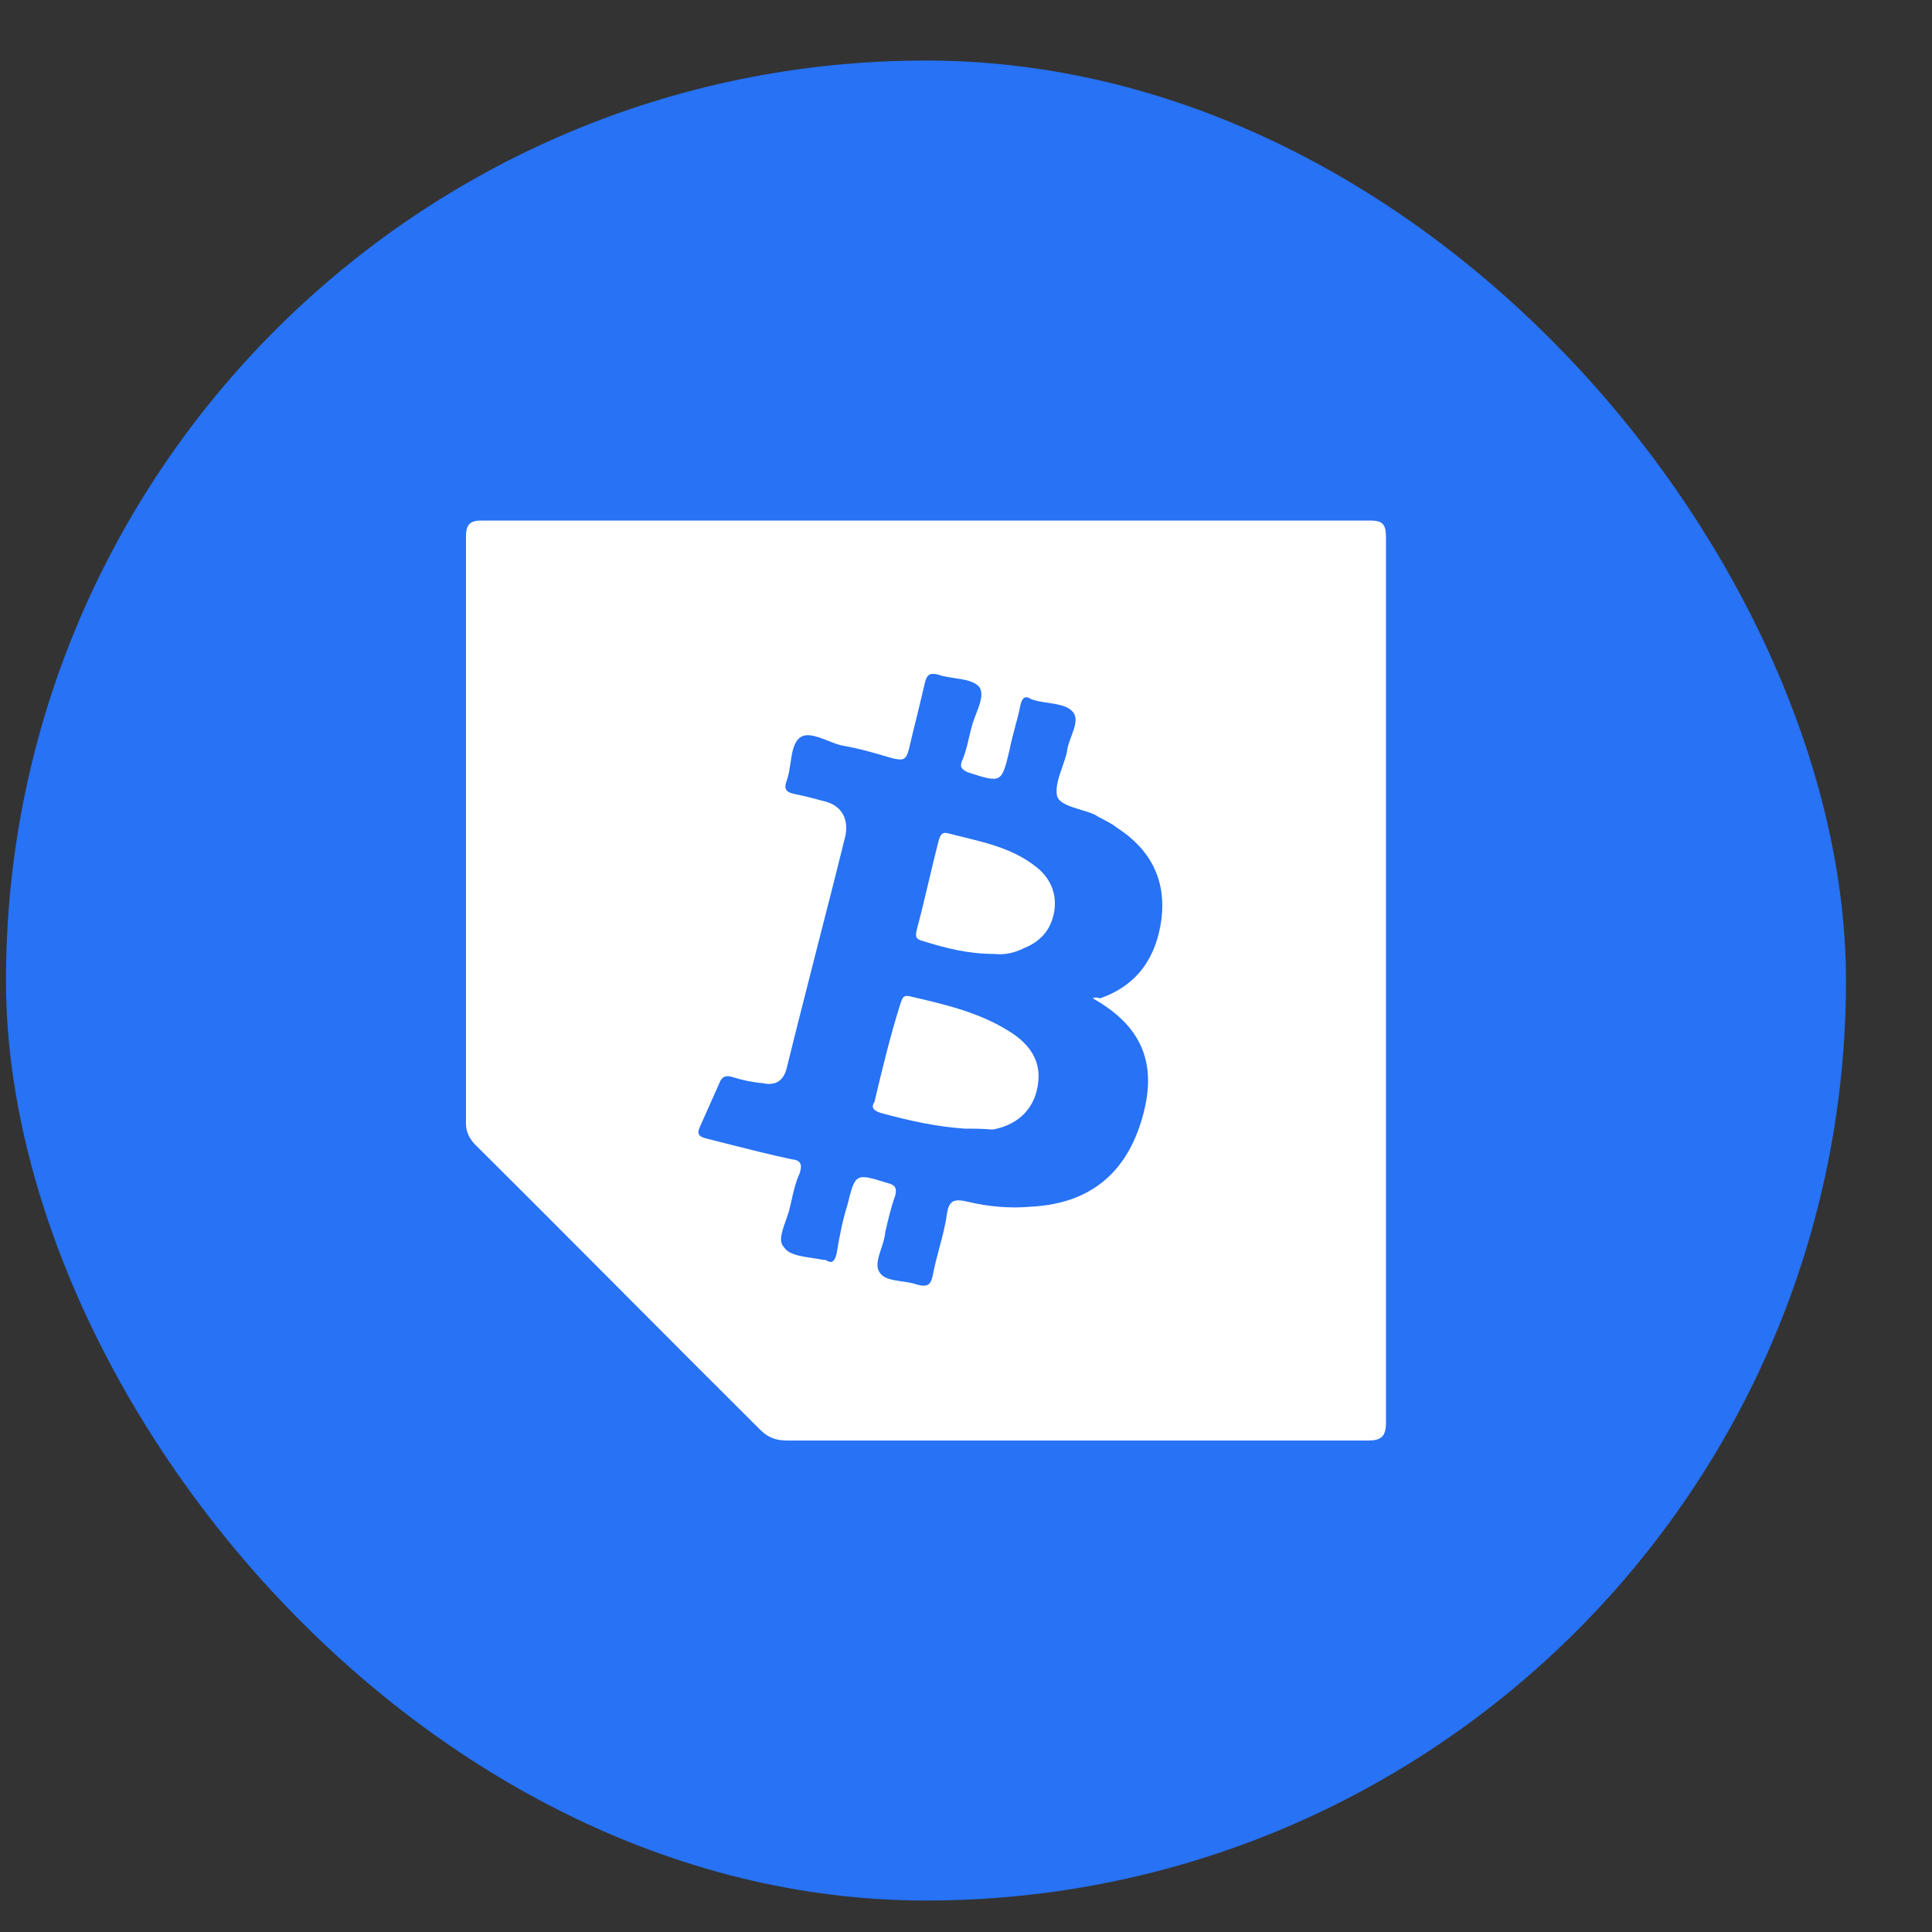
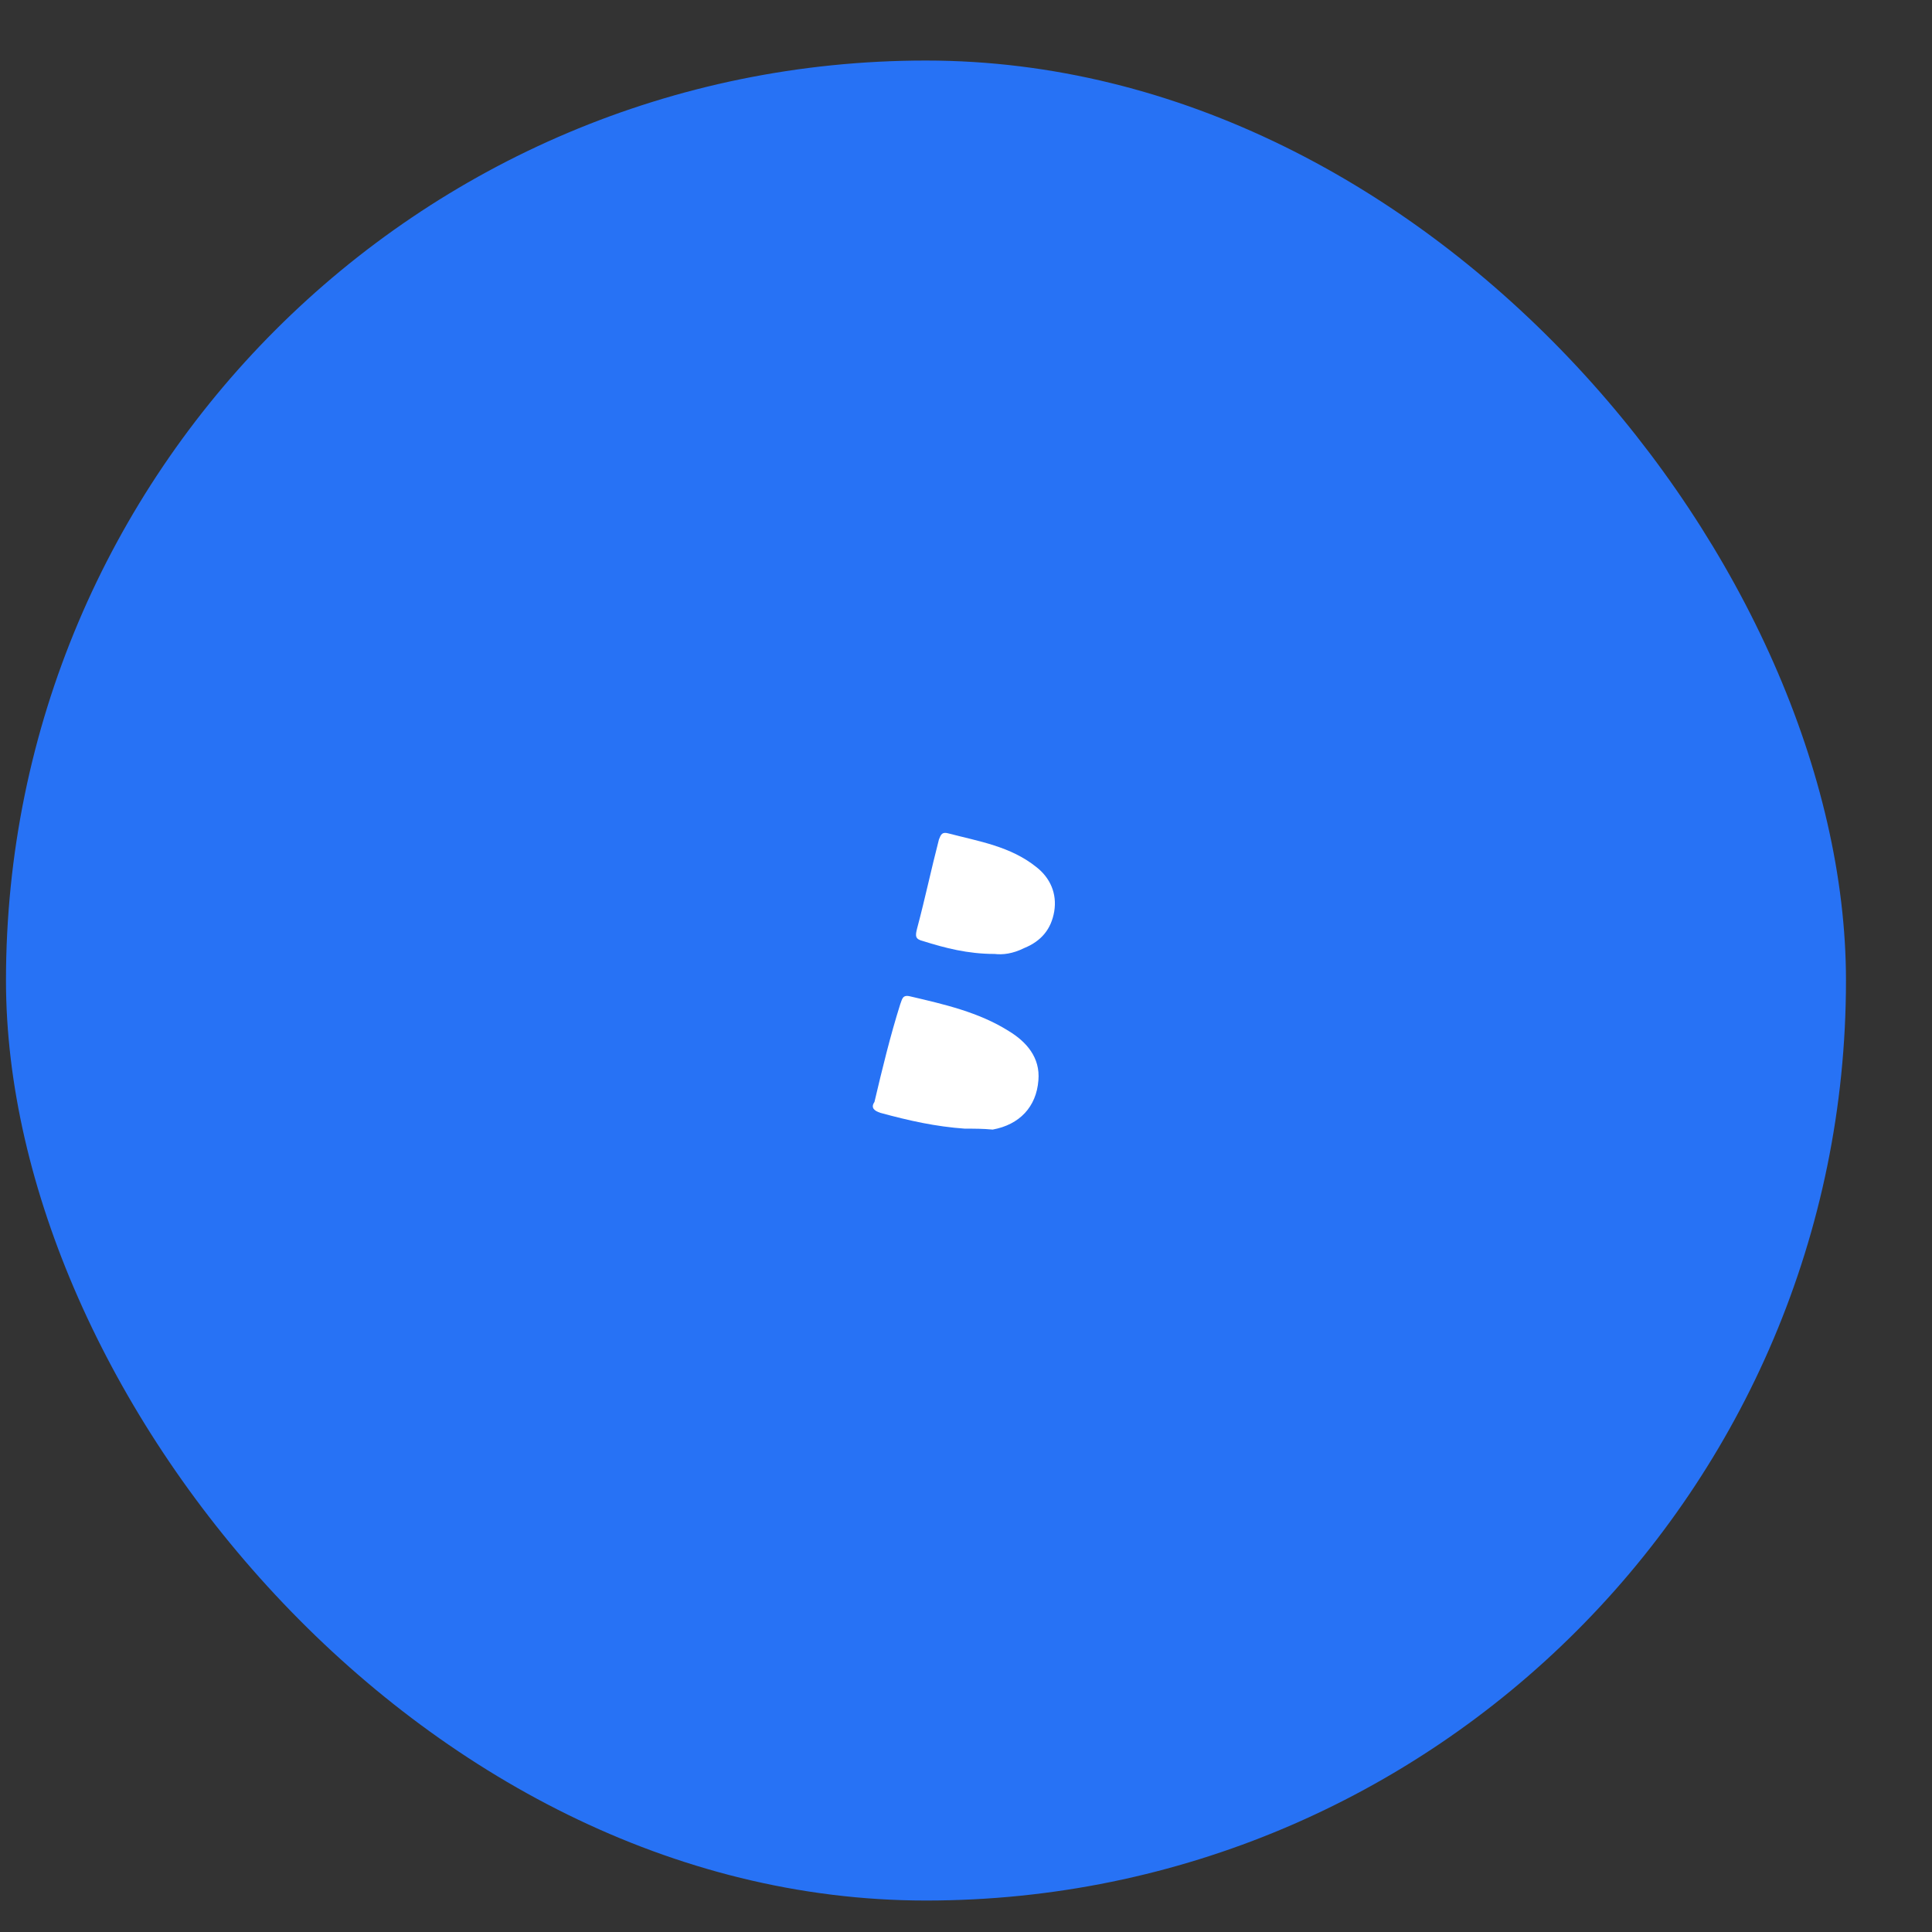
<svg xmlns="http://www.w3.org/2000/svg" width="21" height="21" viewBox="0 0 21 21" fill="none">
  <rect x="0" y="0" width="21" height="21" fill="#333333" stroke="none" />
  <rect x="0.065" y="0.658" width="20" height="20" rx="10" fill="#2772F5" />
-   <path fill-rule="evenodd" clip-rule="evenodd" d="M15.065 15.465V10.68V5.851C15.065 5.712 15.044 5.658 14.893 5.658H5.238C5.119 5.658 5.065 5.691 5.065 5.83V12.214C5.065 12.311 5.109 12.386 5.173 12.45C5.692 12.965 6.205 13.48 6.718 13.995C7.231 14.51 7.744 15.025 8.262 15.54C8.348 15.626 8.435 15.658 8.554 15.658H14.871C15.011 15.658 15.065 15.615 15.065 15.465ZM12.419 12.139C12.57 11.603 12.451 11.173 11.879 10.852C11.879 10.852 11.901 10.83 11.955 10.852C12.365 10.712 12.57 10.401 12.624 9.993C12.678 9.564 12.505 9.231 12.138 8.995C12.099 8.963 12.052 8.938 12.002 8.912C11.969 8.895 11.935 8.877 11.901 8.856C11.858 8.835 11.803 8.818 11.747 8.802C11.632 8.767 11.512 8.731 11.49 8.652C11.469 8.559 11.51 8.442 11.549 8.33C11.568 8.274 11.588 8.219 11.598 8.169C11.602 8.118 11.623 8.062 11.644 8.006C11.681 7.907 11.718 7.808 11.663 7.74C11.608 7.672 11.501 7.656 11.391 7.639C11.328 7.63 11.264 7.62 11.21 7.6C11.145 7.558 11.112 7.579 11.091 7.665C11.075 7.751 11.053 7.831 11.031 7.912C11.01 7.992 10.988 8.073 10.972 8.158C10.93 8.332 10.908 8.421 10.854 8.452C10.797 8.484 10.705 8.455 10.518 8.394C10.454 8.362 10.432 8.341 10.454 8.276C10.492 8.194 10.514 8.1 10.534 8.011C10.543 7.973 10.552 7.936 10.562 7.901C10.572 7.858 10.59 7.81 10.609 7.762C10.65 7.655 10.693 7.546 10.648 7.472C10.593 7.403 10.486 7.387 10.376 7.371C10.313 7.361 10.249 7.352 10.194 7.332C10.108 7.311 10.076 7.332 10.054 7.418C10.027 7.536 9.997 7.657 9.968 7.778C9.938 7.898 9.908 8.019 9.881 8.137C9.849 8.266 9.816 8.266 9.708 8.244C9.69 8.239 9.671 8.233 9.652 8.228C9.489 8.18 9.332 8.134 9.158 8.105C9.11 8.095 9.057 8.074 9.003 8.053C8.887 8.007 8.767 7.96 8.693 8.019C8.625 8.073 8.608 8.184 8.592 8.296C8.582 8.36 8.573 8.425 8.553 8.48C8.521 8.566 8.531 8.609 8.639 8.631C8.747 8.652 8.866 8.684 8.985 8.716L8.985 8.716C9.158 8.77 9.222 8.909 9.19 9.081C9.087 9.5 8.979 9.921 8.871 10.342C8.764 10.763 8.656 11.184 8.553 11.603C8.521 11.742 8.434 11.806 8.294 11.774C8.175 11.764 8.078 11.742 7.97 11.71C7.905 11.688 7.851 11.688 7.819 11.774C7.786 11.849 7.751 11.927 7.716 12.005C7.681 12.083 7.646 12.161 7.613 12.236C7.57 12.322 7.592 12.354 7.678 12.375C7.76 12.396 7.843 12.417 7.926 12.438C8.15 12.495 8.379 12.553 8.607 12.601C8.693 12.611 8.726 12.643 8.693 12.751C8.648 12.85 8.625 12.95 8.6 13.063C8.595 13.083 8.59 13.105 8.585 13.126C8.576 13.171 8.558 13.22 8.541 13.268C8.5 13.382 8.46 13.495 8.521 13.555C8.57 13.637 8.705 13.656 8.834 13.675C8.875 13.681 8.916 13.687 8.952 13.695H8.974C9.039 13.738 9.071 13.716 9.093 13.63C9.125 13.437 9.158 13.266 9.212 13.094C9.298 12.751 9.298 12.751 9.644 12.858C9.73 12.879 9.752 12.912 9.73 12.998C9.687 13.116 9.654 13.255 9.622 13.395L9.622 13.395C9.618 13.452 9.598 13.513 9.578 13.572C9.547 13.667 9.517 13.758 9.557 13.824C9.599 13.899 9.698 13.913 9.801 13.928C9.859 13.936 9.917 13.944 9.968 13.963C10.086 13.995 10.119 13.963 10.14 13.856C10.159 13.757 10.184 13.663 10.209 13.569C10.242 13.448 10.273 13.328 10.292 13.201C10.313 13.04 10.378 13.03 10.518 13.062C10.745 13.116 10.972 13.137 11.21 13.116C11.836 13.083 12.246 12.761 12.419 12.139Z" fill="white" />
  <path d="M10.487 12.268C10.174 12.246 9.883 12.182 9.569 12.096C9.505 12.075 9.461 12.042 9.505 11.978C9.591 11.613 9.677 11.259 9.785 10.916C9.807 10.862 9.807 10.809 9.893 10.83C10.261 10.916 10.639 11.002 10.963 11.206C11.157 11.323 11.308 11.495 11.287 11.742C11.265 12.032 11.081 12.225 10.79 12.278C10.682 12.268 10.595 12.268 10.487 12.268Z" fill="white" />
  <path d="M10.811 10.369C10.519 10.369 10.271 10.304 10.033 10.229C9.947 10.208 9.947 10.175 9.969 10.09C10.055 9.768 10.12 9.457 10.206 9.124C10.228 9.07 10.239 9.038 10.314 9.06C10.638 9.145 10.984 9.199 11.264 9.424C11.416 9.542 11.491 9.714 11.459 9.907C11.426 10.1 11.318 10.229 11.135 10.304C11.005 10.369 10.897 10.379 10.811 10.369Z" fill="white" />
</svg>